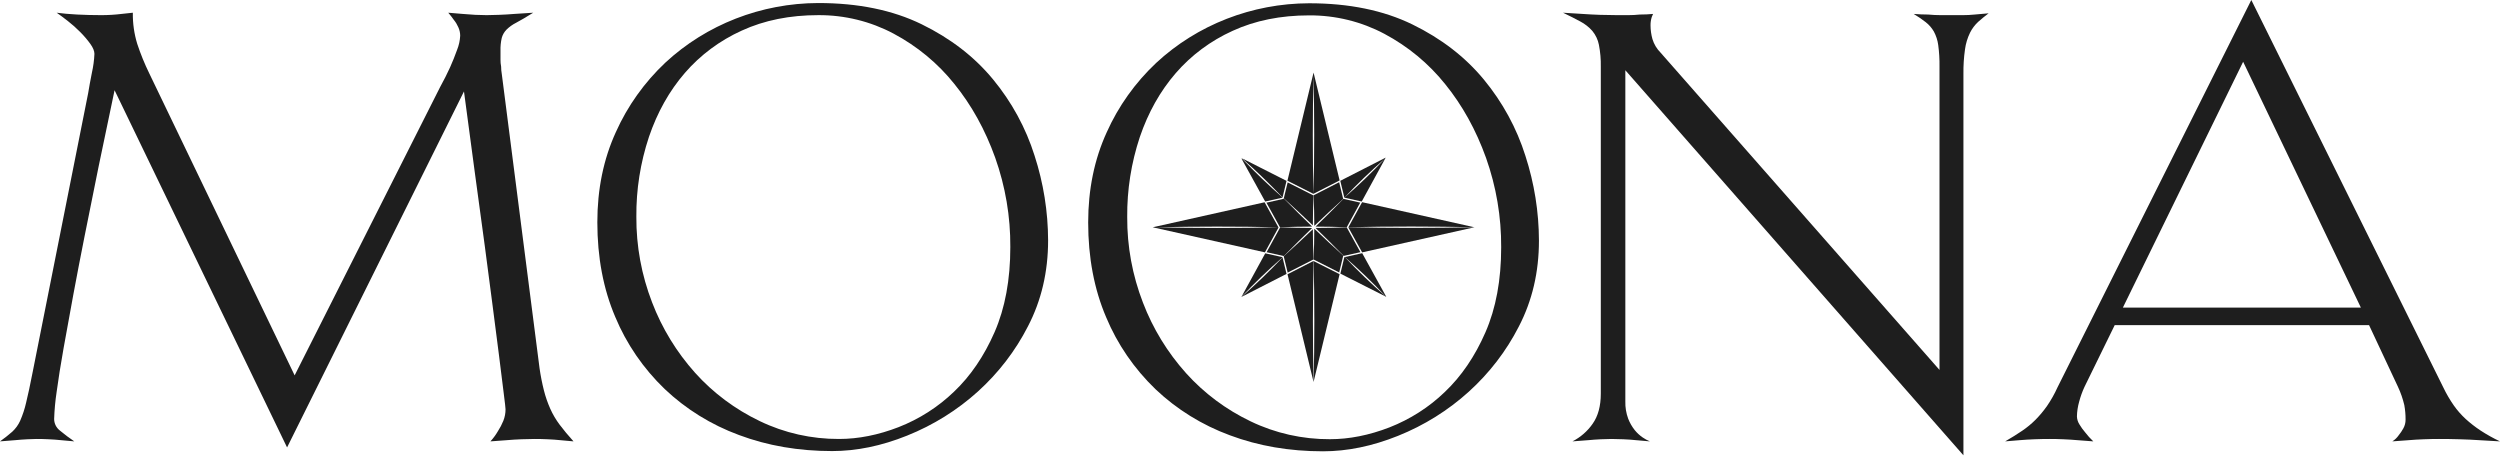
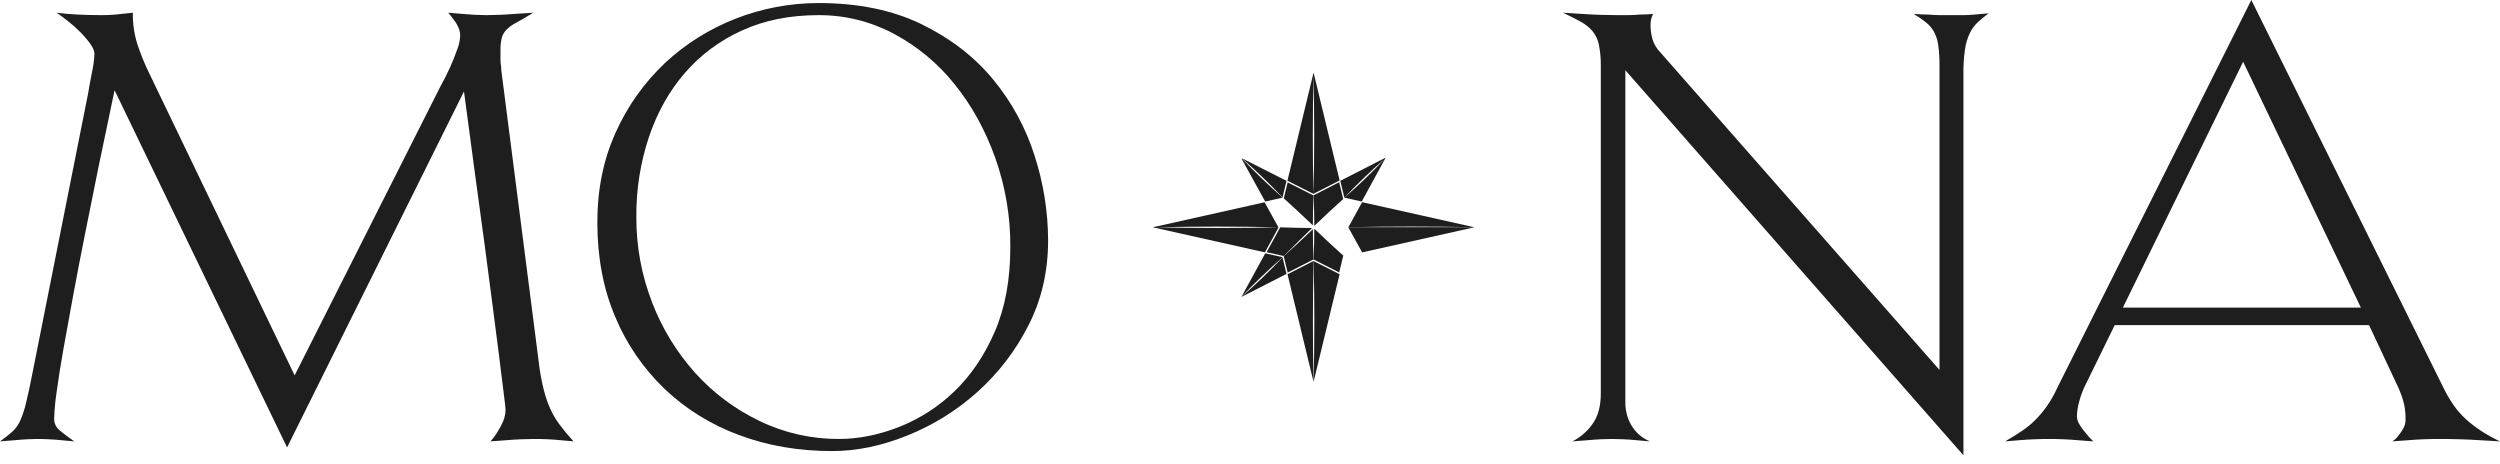
<svg xmlns="http://www.w3.org/2000/svg" width="140" height="26" viewBox="0 0 140 26" fill="none">
  <path d="M5.147 4.069C5.225 3.723 5.272 3.371 5.288 3.018C5.288 2.859 5.212 2.673 5.059 2.458C4.89 2.224 4.701 2.003 4.495 1.797C4.275 1.573 4.039 1.364 3.79 1.17C3.543 0.978 3.337 0.825 3.173 0.712C3.502 0.757 3.884 0.791 4.319 0.814C4.754 0.836 5.206 0.848 5.676 0.848C5.864 0.848 6.052 0.842 6.24 0.831C6.428 0.82 6.616 0.803 6.804 0.78L7.439 0.712C7.429 1.303 7.513 1.892 7.686 2.458C7.872 3.02 8.095 3.569 8.356 4.103L16.5 21.021L24.643 4.882C24.855 4.498 25.043 4.125 25.207 3.764C25.348 3.447 25.478 3.125 25.595 2.797C25.698 2.542 25.757 2.273 25.771 2C25.77 1.837 25.735 1.675 25.666 1.526C25.603 1.38 25.52 1.243 25.419 1.119C25.321 0.978 25.215 0.842 25.102 0.712C25.384 0.735 25.654 0.757 25.913 0.78C26.148 0.802 26.383 0.819 26.618 0.831C26.853 0.842 27.065 0.848 27.252 0.848C27.417 0.848 27.646 0.842 27.94 0.831C28.233 0.82 28.521 0.803 28.804 0.78C29.132 0.757 29.485 0.734 29.861 0.712C29.462 0.961 29.144 1.147 28.909 1.271C28.707 1.372 28.522 1.504 28.363 1.661C28.237 1.791 28.146 1.948 28.099 2.119C28.044 2.358 28.02 2.603 28.028 2.848V3.34C28.026 3.471 28.038 3.601 28.063 3.73C28.063 3.866 28.075 4.002 28.099 4.137L30.214 20.615C30.274 21.037 30.356 21.455 30.461 21.869C30.549 22.217 30.667 22.557 30.813 22.886C30.954 23.204 31.132 23.505 31.342 23.785C31.553 24.067 31.812 24.378 32.117 24.717C31.883 24.695 31.636 24.672 31.377 24.65C31.166 24.627 30.93 24.61 30.672 24.599C30.413 24.587 30.167 24.582 29.932 24.582C29.72 24.582 29.473 24.587 29.191 24.599C28.909 24.61 28.639 24.627 28.381 24.65L27.464 24.717C27.626 24.54 27.767 24.347 27.887 24.141C28.005 23.958 28.106 23.765 28.187 23.565C28.269 23.359 28.311 23.141 28.31 22.92C28.31 22.853 28.275 22.542 28.204 21.988C28.134 21.434 28.045 20.728 27.94 19.869C27.834 19.01 27.711 18.049 27.569 16.987C27.429 15.925 27.288 14.851 27.147 13.766C26.794 11.189 26.406 8.307 25.983 5.12L16.076 25.056L6.416 5.052C5.782 8.036 5.218 10.782 4.724 13.291C4.513 14.353 4.307 15.421 4.107 16.495C3.908 17.569 3.725 18.569 3.561 19.496C3.396 20.423 3.267 21.236 3.173 21.937C3.096 22.443 3.049 22.952 3.032 23.463C3.032 23.586 3.061 23.708 3.115 23.819C3.17 23.931 3.25 24.029 3.349 24.107C3.608 24.324 3.879 24.527 4.16 24.717C3.925 24.695 3.678 24.672 3.42 24.65C3.208 24.627 2.979 24.61 2.732 24.599C2.486 24.587 2.256 24.582 2.045 24.582C1.927 24.582 1.757 24.587 1.534 24.599C1.31 24.61 1.081 24.627 0.846 24.65C0.588 24.672 0.306 24.695 0 24.717C0.239 24.548 0.468 24.367 0.688 24.175C0.875 24.001 1.025 23.794 1.128 23.565C1.272 23.236 1.384 22.896 1.463 22.547C1.569 22.118 1.692 21.541 1.833 20.818L4.936 5.222C4.983 4.928 5.053 4.543 5.147 4.069Z" fill="#1E1E1E" />
  <path d="M57.565 18.275C56.156 21.037 53.75 23.212 50.796 24.395C49.362 24.972 47.964 25.26 46.601 25.26C44.721 25.26 42.981 24.96 41.383 24.361C39.826 23.788 38.41 22.911 37.223 21.785C36.026 20.634 35.084 19.261 34.455 17.75C33.785 16.179 33.451 14.41 33.451 12.444C33.451 10.59 33.797 8.906 34.491 7.392C35.142 5.937 36.082 4.618 37.258 3.509C39.558 1.374 42.628 0.177 45.825 0.17C48.058 0.17 49.985 0.565 51.607 1.356C53.229 2.148 54.563 3.176 55.608 4.442C56.657 5.712 57.446 7.162 57.935 8.714C58.434 10.251 58.689 11.851 58.694 13.461C58.694 15.224 58.317 16.829 57.565 18.275ZM55.732 8.833C55.168 7.261 54.404 5.883 53.44 4.696C52.519 3.544 51.361 2.586 50.038 1.882C48.749 1.196 47.298 0.84 45.825 0.848C44.227 0.848 42.799 1.136 41.542 1.712C40.31 2.269 39.221 3.08 38.351 4.086C37.481 5.092 36.812 6.284 36.342 7.663C35.861 9.109 35.623 10.62 35.636 12.139C35.626 13.776 35.924 15.401 36.518 16.936C37.07 18.381 37.888 19.719 38.933 20.886C39.941 22.005 41.169 22.922 42.547 23.582C43.925 24.247 45.447 24.589 46.989 24.582C48.07 24.582 49.18 24.361 50.32 23.92C51.482 23.466 52.537 22.791 53.423 21.937C54.351 21.056 55.109 19.942 55.697 18.598C56.284 17.253 56.578 15.665 56.578 13.834C56.589 12.133 56.303 10.442 55.732 8.833Z" fill="#1E1E1E" />
-   <path d="M85.053 18.288C83.643 21.05 81.237 23.226 78.284 24.409C76.85 24.985 75.452 25.273 74.089 25.273C72.208 25.273 70.469 24.974 68.871 24.375C67.314 23.801 65.897 22.924 64.711 21.798C63.514 20.647 62.572 19.274 61.943 17.763C61.273 16.192 60.938 14.423 60.938 12.457C60.938 10.603 61.285 8.919 61.978 7.405C62.629 5.95 63.569 4.631 64.746 3.523C67.046 1.387 70.116 0.19 73.313 0.183C75.546 0.183 77.473 0.578 79.095 1.369C80.717 2.161 82.05 3.189 83.096 4.455C84.144 5.725 84.934 7.175 85.423 8.727C85.921 10.264 86.177 11.864 86.181 13.474C86.181 15.237 85.805 16.842 85.053 18.288ZM83.22 8.846C82.656 7.275 81.892 5.896 80.928 4.709C80.006 3.557 78.848 2.599 77.526 1.895C76.237 1.209 74.786 0.853 73.313 0.861C71.715 0.861 70.287 1.149 69.029 1.726C67.798 2.283 66.709 3.093 65.839 4.099C64.969 5.105 64.299 6.297 63.829 7.676C63.349 9.123 63.111 10.633 63.124 12.152C63.114 13.789 63.412 15.415 64.006 16.949C64.558 18.395 65.376 19.733 66.421 20.899C67.428 22.018 68.656 22.935 70.034 23.595C71.412 24.26 72.934 24.602 74.476 24.595C75.557 24.595 76.668 24.375 77.808 23.934C78.97 23.479 80.025 22.805 80.91 21.951C81.839 21.069 82.597 19.956 83.184 18.611C83.772 17.266 84.066 15.678 84.066 13.847C84.076 12.146 83.79 10.456 83.22 8.846Z" fill="#1E1E1E" />
  <path d="M110.78 1.221C110.591 1.396 110.436 1.603 110.322 1.831C110.178 2.126 110.083 2.44 110.04 2.763C109.975 3.218 109.946 3.677 109.952 4.137V25.497L91.019 3.933V22.48C91.01 22.809 91.064 23.136 91.178 23.446C91.268 23.677 91.392 23.894 91.548 24.09C91.674 24.245 91.823 24.383 91.989 24.497C92.115 24.584 92.251 24.658 92.394 24.717L91.619 24.65C91.408 24.627 91.173 24.61 90.914 24.599C90.655 24.587 90.432 24.582 90.244 24.582C90.079 24.582 89.88 24.587 89.645 24.599C89.41 24.61 89.175 24.627 88.939 24.65C88.681 24.672 88.387 24.695 88.058 24.717C88.513 24.484 88.9 24.146 89.186 23.734C89.492 23.305 89.645 22.739 89.645 22.039V3.73C89.653 3.321 89.617 2.912 89.539 2.509C89.484 2.224 89.356 1.956 89.169 1.729C88.98 1.516 88.754 1.338 88.499 1.204C88.229 1.057 87.906 0.893 87.529 0.712C87.905 0.735 88.269 0.757 88.622 0.78C88.928 0.802 89.251 0.819 89.592 0.831C89.932 0.842 90.256 0.848 90.561 0.848H91.178C91.396 0.848 91.614 0.837 91.83 0.814C92.089 0.814 92.336 0.803 92.571 0.78C92.543 0.835 92.52 0.891 92.5 0.949C92.451 1.103 92.427 1.263 92.43 1.424C92.431 1.682 92.467 1.938 92.536 2.187C92.622 2.473 92.779 2.735 92.994 2.95L108.612 20.716V3.73C108.618 3.327 108.595 2.925 108.541 2.526C108.507 2.26 108.423 2.001 108.295 1.763C108.178 1.561 108.023 1.383 107.836 1.238C107.622 1.073 107.399 0.92 107.167 0.78C107.449 0.802 107.719 0.814 107.977 0.814C108.213 0.836 108.448 0.848 108.682 0.848H109.916C110.14 0.848 110.364 0.837 110.586 0.814L111.362 0.746C111.151 0.904 110.957 1.063 110.78 1.221Z" fill="#1E1E1E" />
  <path d="M138.836 24.65C138.507 24.627 138.143 24.61 137.744 24.599C137.344 24.587 136.956 24.582 136.58 24.582C136.322 24.582 136.04 24.587 135.734 24.599C135.428 24.61 135.146 24.627 134.888 24.65L133.971 24.717C134.111 24.628 134.231 24.513 134.324 24.379C134.424 24.256 134.512 24.126 134.588 23.988C134.672 23.837 134.714 23.668 134.712 23.497C134.714 23.224 134.69 22.952 134.641 22.683C134.559 22.334 134.441 21.993 134.288 21.666L132.667 18.207H118.424L116.731 21.666C116.607 21.934 116.507 22.212 116.432 22.497C116.355 22.767 116.313 23.046 116.308 23.327C116.315 23.483 116.363 23.635 116.449 23.768C116.542 23.924 116.648 24.071 116.767 24.209C116.905 24.39 117.058 24.56 117.225 24.717C116.92 24.695 116.626 24.672 116.344 24.65C116.085 24.627 115.821 24.61 115.55 24.599C115.28 24.587 115.028 24.582 114.793 24.582C114.511 24.582 114.222 24.587 113.928 24.599C113.635 24.61 113.359 24.627 113.1 24.65C112.818 24.672 112.548 24.695 112.289 24.717C112.642 24.514 112.959 24.316 113.241 24.124C113.514 23.939 113.768 23.729 113.999 23.497C114.232 23.259 114.444 23.004 114.634 22.734C114.859 22.406 115.054 22.06 115.216 21.7L126.074 0L136.827 21.7C136.993 22.047 137.188 22.381 137.409 22.7C137.603 22.976 137.828 23.232 138.078 23.463C138.337 23.698 138.614 23.913 138.907 24.107C139.256 24.335 139.621 24.539 140 24.717C139.624 24.695 139.236 24.672 138.836 24.65ZM118.882 17.224H132.208L125.616 3.459L118.882 17.224Z" fill="#1E1E1E" />
  <path d="M75.511 12.724C77.775 12.673 80.287 12.675 82.55 12.724L76.278 11.322L75.511 12.724Z" fill="#1E1E1E" />
-   <path d="M75.51 12.725L75.506 12.732L76.28 14.133L82.567 12.728L82.553 12.725C80.288 12.774 77.776 12.776 75.51 12.725Z" fill="#1E1E1E" />
+   <path d="M75.51 12.725L75.506 12.732L76.28 14.133L82.567 12.728L82.553 12.725Z" fill="#1E1E1E" />
  <path d="M73.565 21.367L75.018 15.356L73.564 14.621C73.616 16.79 73.615 19.192 73.565 21.367Z" fill="#1E1E1E" />
  <path d="M73.555 14.616L72.101 15.358L73.559 21.391L73.561 21.383C73.511 19.204 73.51 16.796 73.562 14.619L73.555 14.616Z" fill="#1E1E1E" />
  <path d="M71.597 12.739L71.591 12.729C69.373 12.779 66.925 12.779 64.71 12.728C66.925 12.678 69.372 12.677 71.59 12.727L70.817 11.327L64.552 12.728L70.835 14.132L71.597 12.739Z" fill="#1E1E1E" />
  <path d="M73.555 10.852C73.503 8.721 73.504 6.367 73.556 4.239C73.609 6.367 73.609 8.72 73.557 10.851L75.019 10.104L73.56 4.065L72.096 10.121L73.548 10.855L73.555 10.852Z" fill="#1E1E1E" />
-   <path d="M75.425 12.714L76.173 11.347L75.232 11.137C74.721 11.662 74.201 12.179 73.672 12.69C74.256 12.691 74.839 12.703 75.421 12.726L75.425 12.714Z" fill="#1E1E1E" />
-   <path d="M71.885 11.133L70.92 11.35L71.681 12.727C72.279 12.703 72.878 12.69 73.479 12.689C72.941 12.17 72.411 11.644 71.891 11.11L71.885 11.133Z" fill="#1E1E1E" />
  <path d="M71.886 14.337L71.889 14.349C72.409 13.814 72.939 13.287 73.479 12.767C72.879 12.765 72.281 12.753 71.682 12.729L71.686 12.736L71.678 12.757L70.93 14.123L71.886 14.337Z" fill="#1E1E1E" />
  <path d="M74.993 10.205L73.562 10.936C73.587 11.506 73.599 12.078 73.6 12.65C74.135 12.137 74.678 11.632 75.229 11.136L75.217 11.134L74.993 10.205Z" fill="#1E1E1E" />
-   <path d="M76.183 14.121L75.418 12.736L75.42 12.73C74.838 12.753 74.256 12.765 73.672 12.766C74.205 13.28 74.729 13.802 75.244 14.331L76.183 14.121Z" fill="#1E1E1E" />
  <path d="M72.11 15.266L73.552 14.53L73.559 14.532C73.534 13.968 73.521 13.402 73.52 12.836C72.984 13.35 72.441 13.855 71.889 14.351L71.894 14.374L72.11 15.266Z" fill="#1E1E1E" />
  <path d="M73.558 10.938L73.551 10.941L73.529 10.934L72.108 10.214L71.892 11.107C72.442 11.602 72.984 12.107 73.52 12.62C73.521 12.059 73.534 11.498 73.558 10.938Z" fill="#1E1E1E" />
  <path d="M73.574 14.538L74.995 15.257L75.217 14.337L75.242 14.332C74.687 13.832 74.14 13.324 73.6 12.806C73.599 13.382 73.586 13.958 73.561 14.533L73.574 14.538Z" fill="#1E1E1E" />
  <path d="M77.559 8.882C76.84 9.647 76.081 10.377 75.286 11.069L76.256 11.286L77.567 8.889C77.57 8.868 77.581 8.847 77.598 8.832L77.602 8.825L75.056 10.126L75.284 11.068C76.004 10.303 76.763 9.573 77.559 8.882Z" fill="#1E1E1E" />
  <path d="M69.517 16.631L72.045 15.339L71.822 14.417C71.093 15.189 70.321 15.931 69.517 16.631Z" fill="#1E1E1E" />
  <path d="M71.821 14.412L71.818 14.402L70.854 14.186L69.517 16.631C70.245 15.857 71.017 15.114 71.821 14.412Z" fill="#1E1E1E" />
-   <path d="M76.283 14.178L75.312 14.395C76.113 15.094 76.882 15.834 77.607 16.605C76.805 15.907 76.035 15.167 75.307 14.396L75.284 14.402L75.061 15.323L77.618 16.617L77.618 16.616C77.622 16.616 77.626 16.616 77.629 16.617L76.283 14.178Z" fill="#1E1E1E" />
  <path d="M71.822 11.054L72.046 10.128L69.569 8.874C69.566 8.875 69.564 8.875 69.562 8.876C70.348 9.568 71.105 10.297 71.822 11.054Z" fill="#1E1E1E" />
  <path d="M71.818 11.069L71.821 11.059C71.031 10.368 70.272 9.638 69.551 8.88C69.542 8.883 69.533 8.884 69.524 8.882L70.851 11.285L71.818 11.069Z" fill="#1E1E1E" />
</svg>